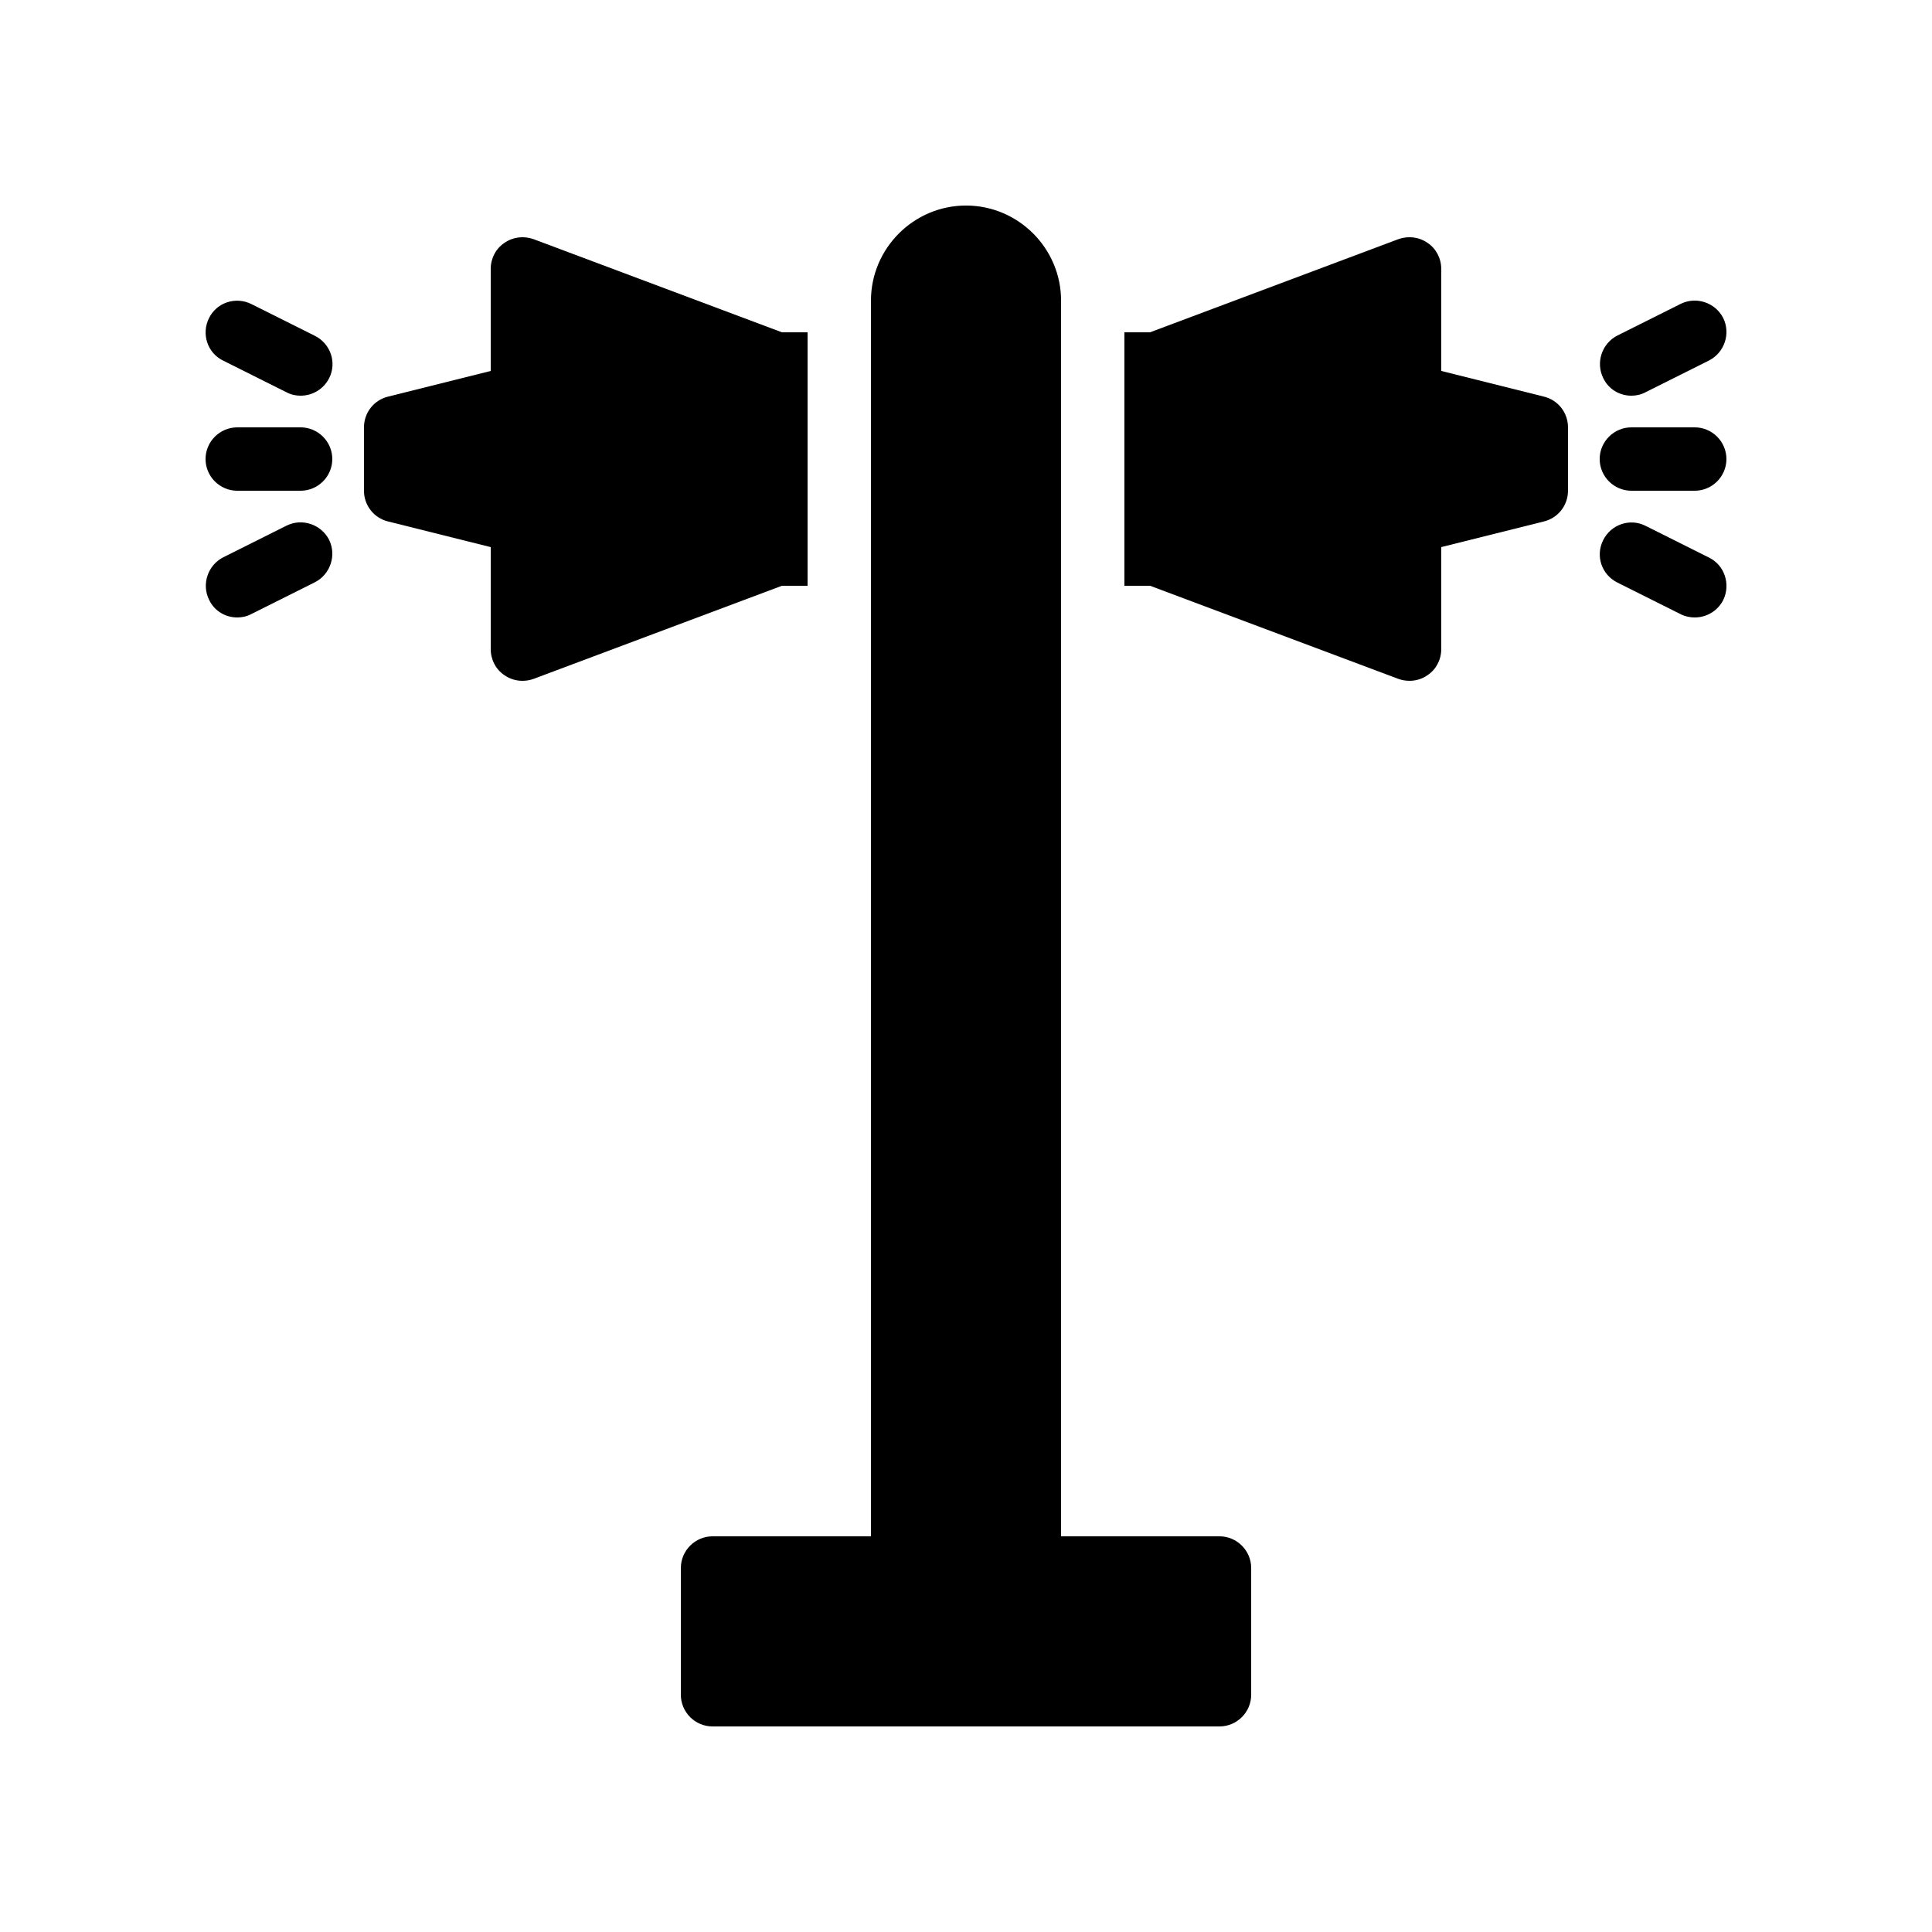
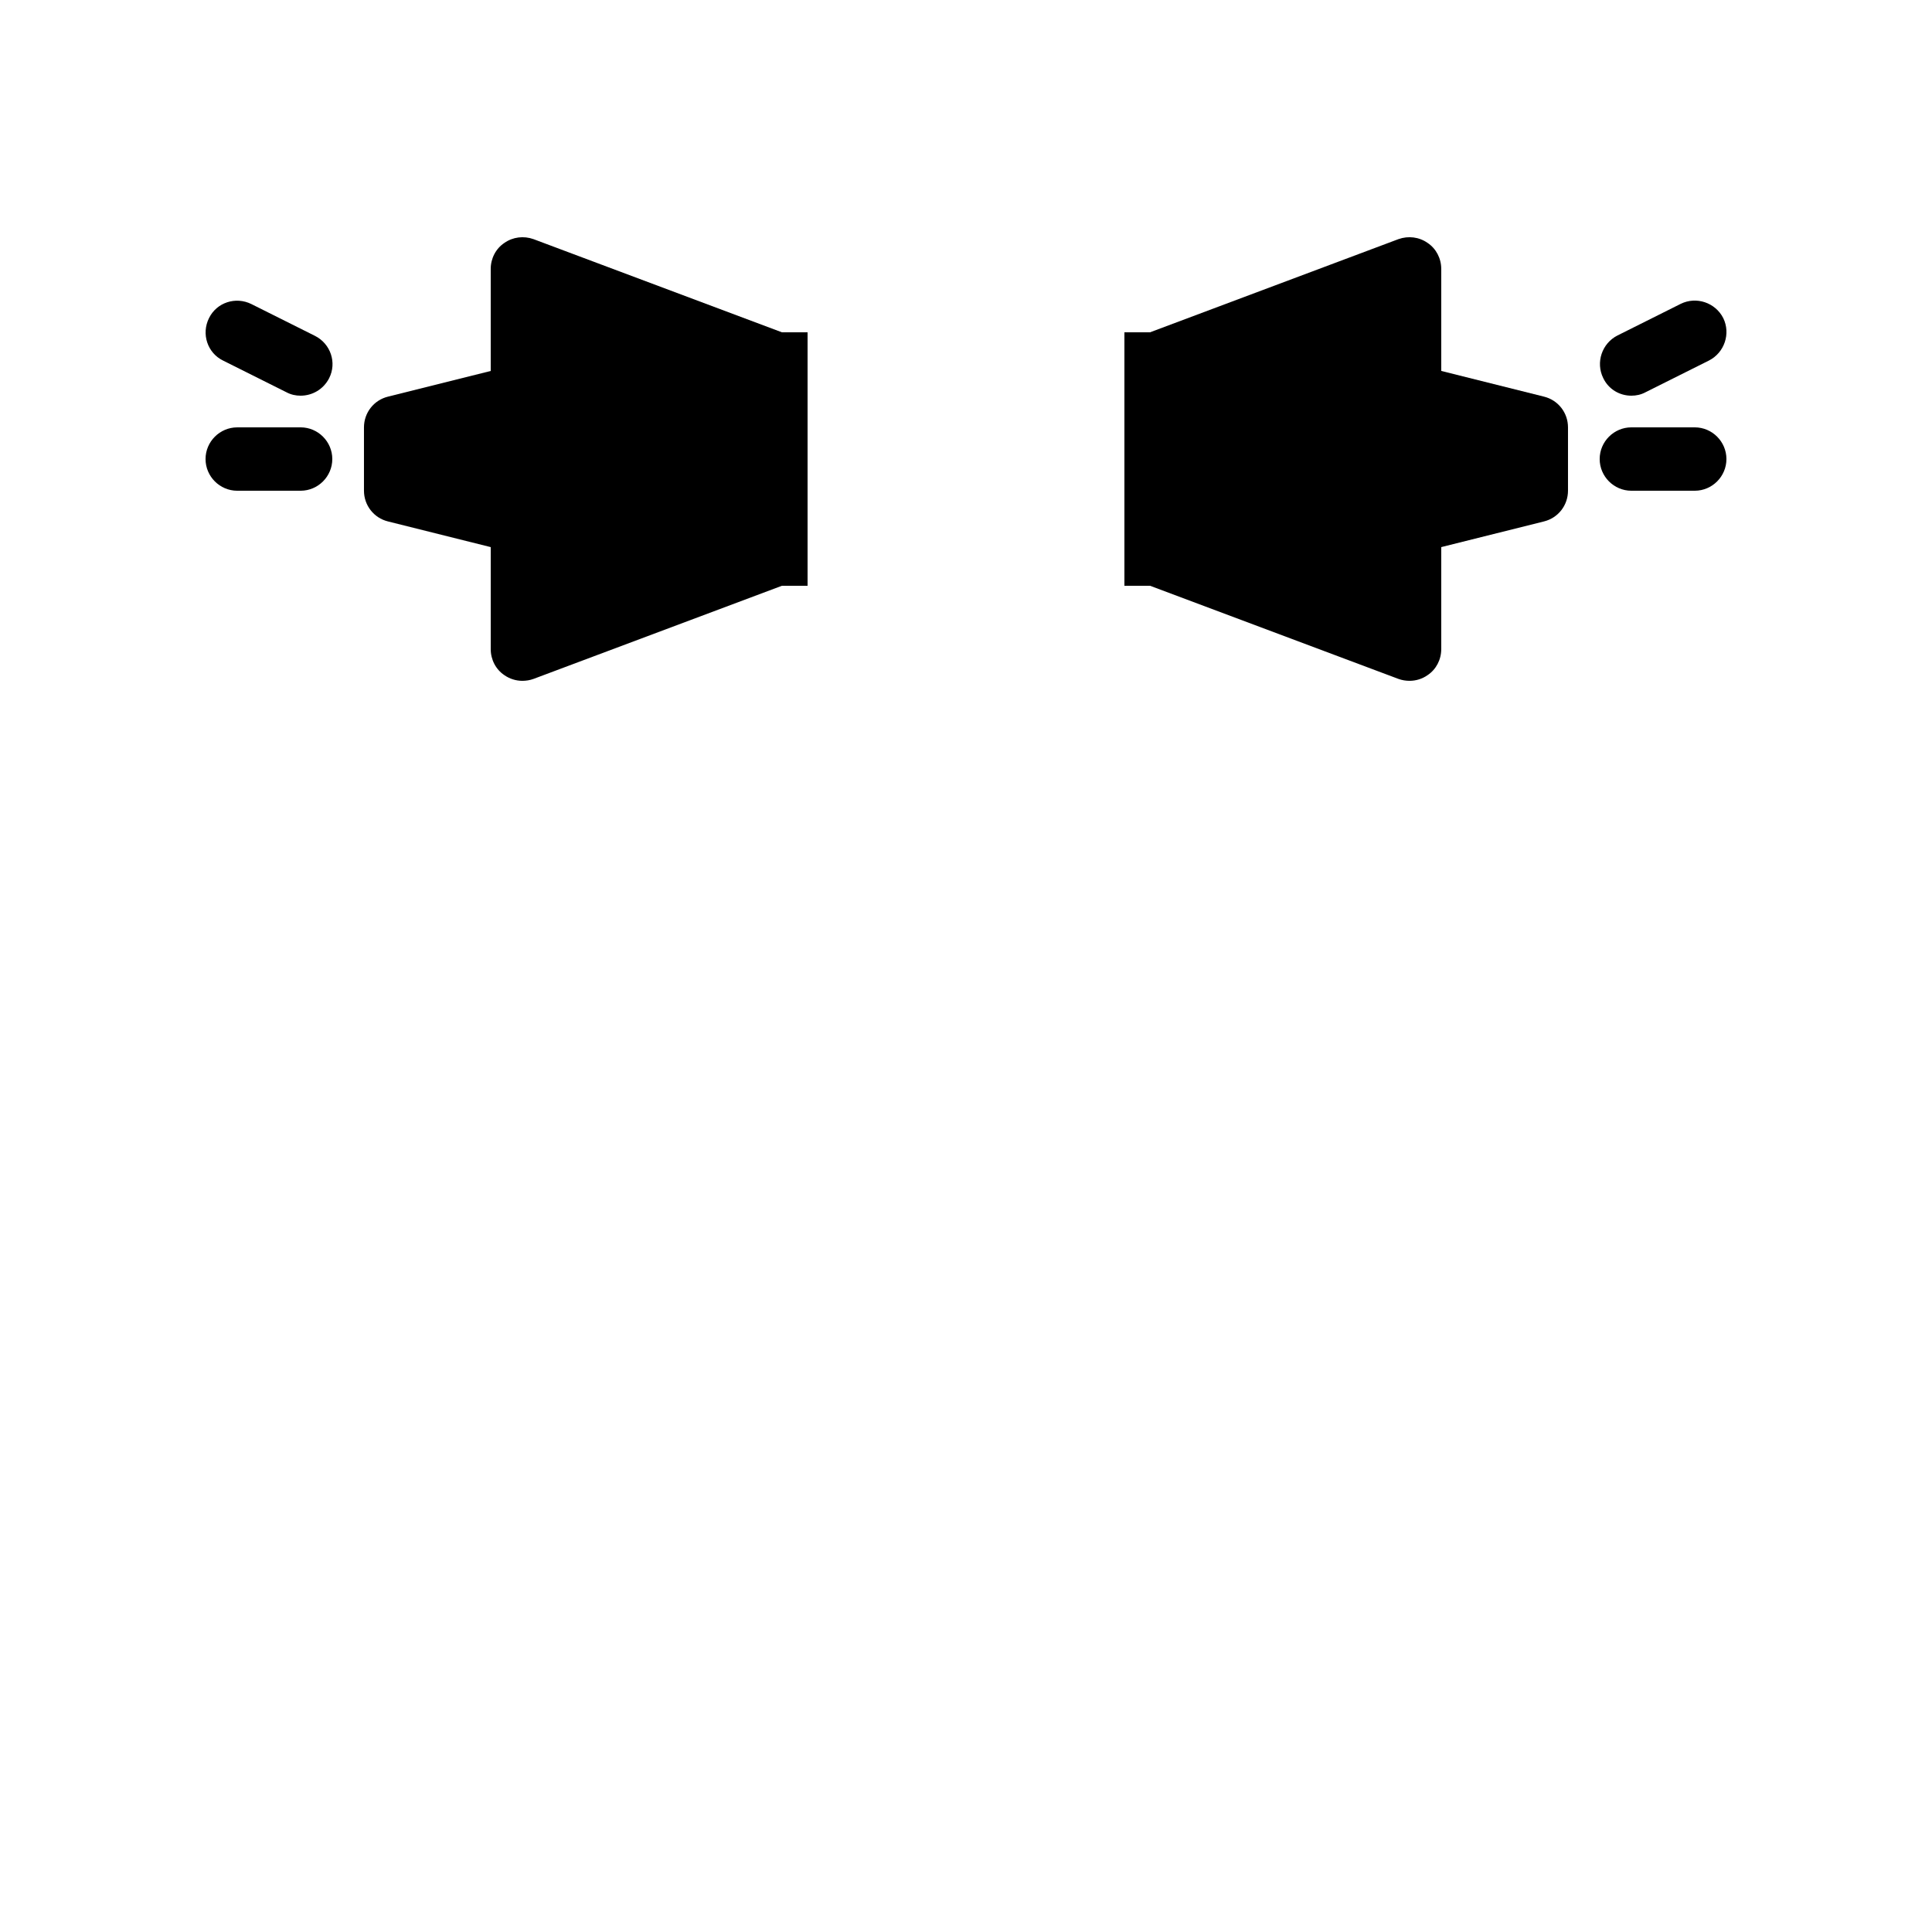
<svg xmlns="http://www.w3.org/2000/svg" fill="#000000" width="800px" height="800px" version="1.1" viewBox="144 144 512 512">
  <g>
    <path d="m576.33 248.86c1.258 0 2.519-0.25 3.777-0.922l16.793-8.398c4.113-2.098 5.793-7.137 3.777-11.25-2.098-4.113-7.137-5.793-11.25-3.777l-16.793 8.398c-4.113 2.098-5.793 7.137-3.777 11.25 1.426 3.019 4.367 4.699 7.473 4.699z" />
-     <path d="m596.9 291.76-16.793-8.398c-4.113-2.098-9.152-0.418-11.25 3.777-2.098 4.199-0.418 9.152 3.777 11.25l16.793 8.398c1.176 0.594 2.438 0.844 3.695 0.844 3.106 0 6.047-1.68 7.559-4.617 2.016-4.199 0.336-9.238-3.781-11.254z" />
    <path d="m576.33 274.05h16.793c4.617 0 8.398-3.777 8.398-8.398 0-4.617-3.777-8.398-8.398-8.398h-16.793c-4.617 0-8.398 3.777-8.398 8.398 0 4.617 3.781 8.398 8.398 8.398z" />
    <path d="m203.09 239.54 16.793 8.398c1.258 0.672 2.519 0.922 3.777 0.922 3.106 0 6.047-1.68 7.559-4.617 2.098-4.113 0.418-9.152-3.777-11.25l-16.793-8.398c-4.199-2.102-9.238-0.422-11.254 3.695-2.098 4.195-0.422 9.234 3.695 11.25z" />
-     <path d="m206.87 307.63c1.258 0 2.519-0.25 3.777-0.922l16.793-8.398c4.113-2.098 5.793-7.137 3.777-11.25-2.098-4.113-7.137-5.793-11.25-3.777l-16.793 8.398c-4.113 2.098-5.793 7.137-3.777 11.25 1.426 3.019 4.367 4.699 7.473 4.699z" />
    <path d="m206.87 274.05h16.793c4.617 0 8.398-3.777 8.398-8.398 0-4.617-3.777-8.398-8.398-8.398l-16.793 0.004c-4.617 0-8.398 3.777-8.398 8.398 0.004 4.613 3.781 8.395 8.398 8.395z" />
    <path d="m514.61 323.92c0.926 0.336 1.934 0.504 2.941 0.504 1.68 0 3.359-0.504 4.785-1.512 2.266-1.512 3.609-4.113 3.609-6.883v-27.039l27.207-6.801c3.777-0.926 6.383-4.281 6.383-8.145v-16.793c0-3.863-2.602-7.223-6.383-8.145l-27.207-6.805v-27.035c0-2.769-1.344-5.375-3.609-6.887-2.266-1.594-5.121-1.93-7.727-1.008l-65.828 24.688h-6.801v67.176h6.801z" />
    <path d="m246.84 282.19 27.207 6.801v27.039c0 2.769 1.344 5.375 3.609 6.887 1.43 1.004 3.106 1.508 4.785 1.508 1.008 0 2.016-0.168 2.938-0.504l65.836-24.684h6.801v-67.176h-6.801l-65.832-24.688c-2.602-0.922-5.457-0.586-7.727 1.008-2.266 1.512-3.609 4.113-3.609 6.887v27.039l-27.207 6.801c-3.777 0.922-6.383 4.281-6.383 8.145v16.793c0 3.863 2.606 7.219 6.383 8.145z" />
-     <path d="m324.43 559.54v33.586c0 4.617 3.777 8.398 8.398 8.398h134.35c4.617 0 8.398-3.777 8.398-8.398v-33.586c0-4.617-3.777-8.398-8.398-8.398h-41.984v-327.48c0-13.855-11.336-25.191-25.191-25.191-13.855 0-25.191 11.336-25.191 25.191v327.48h-41.984c-4.613 0-8.395 3.781-8.395 8.398z" />
  </g>
</svg>